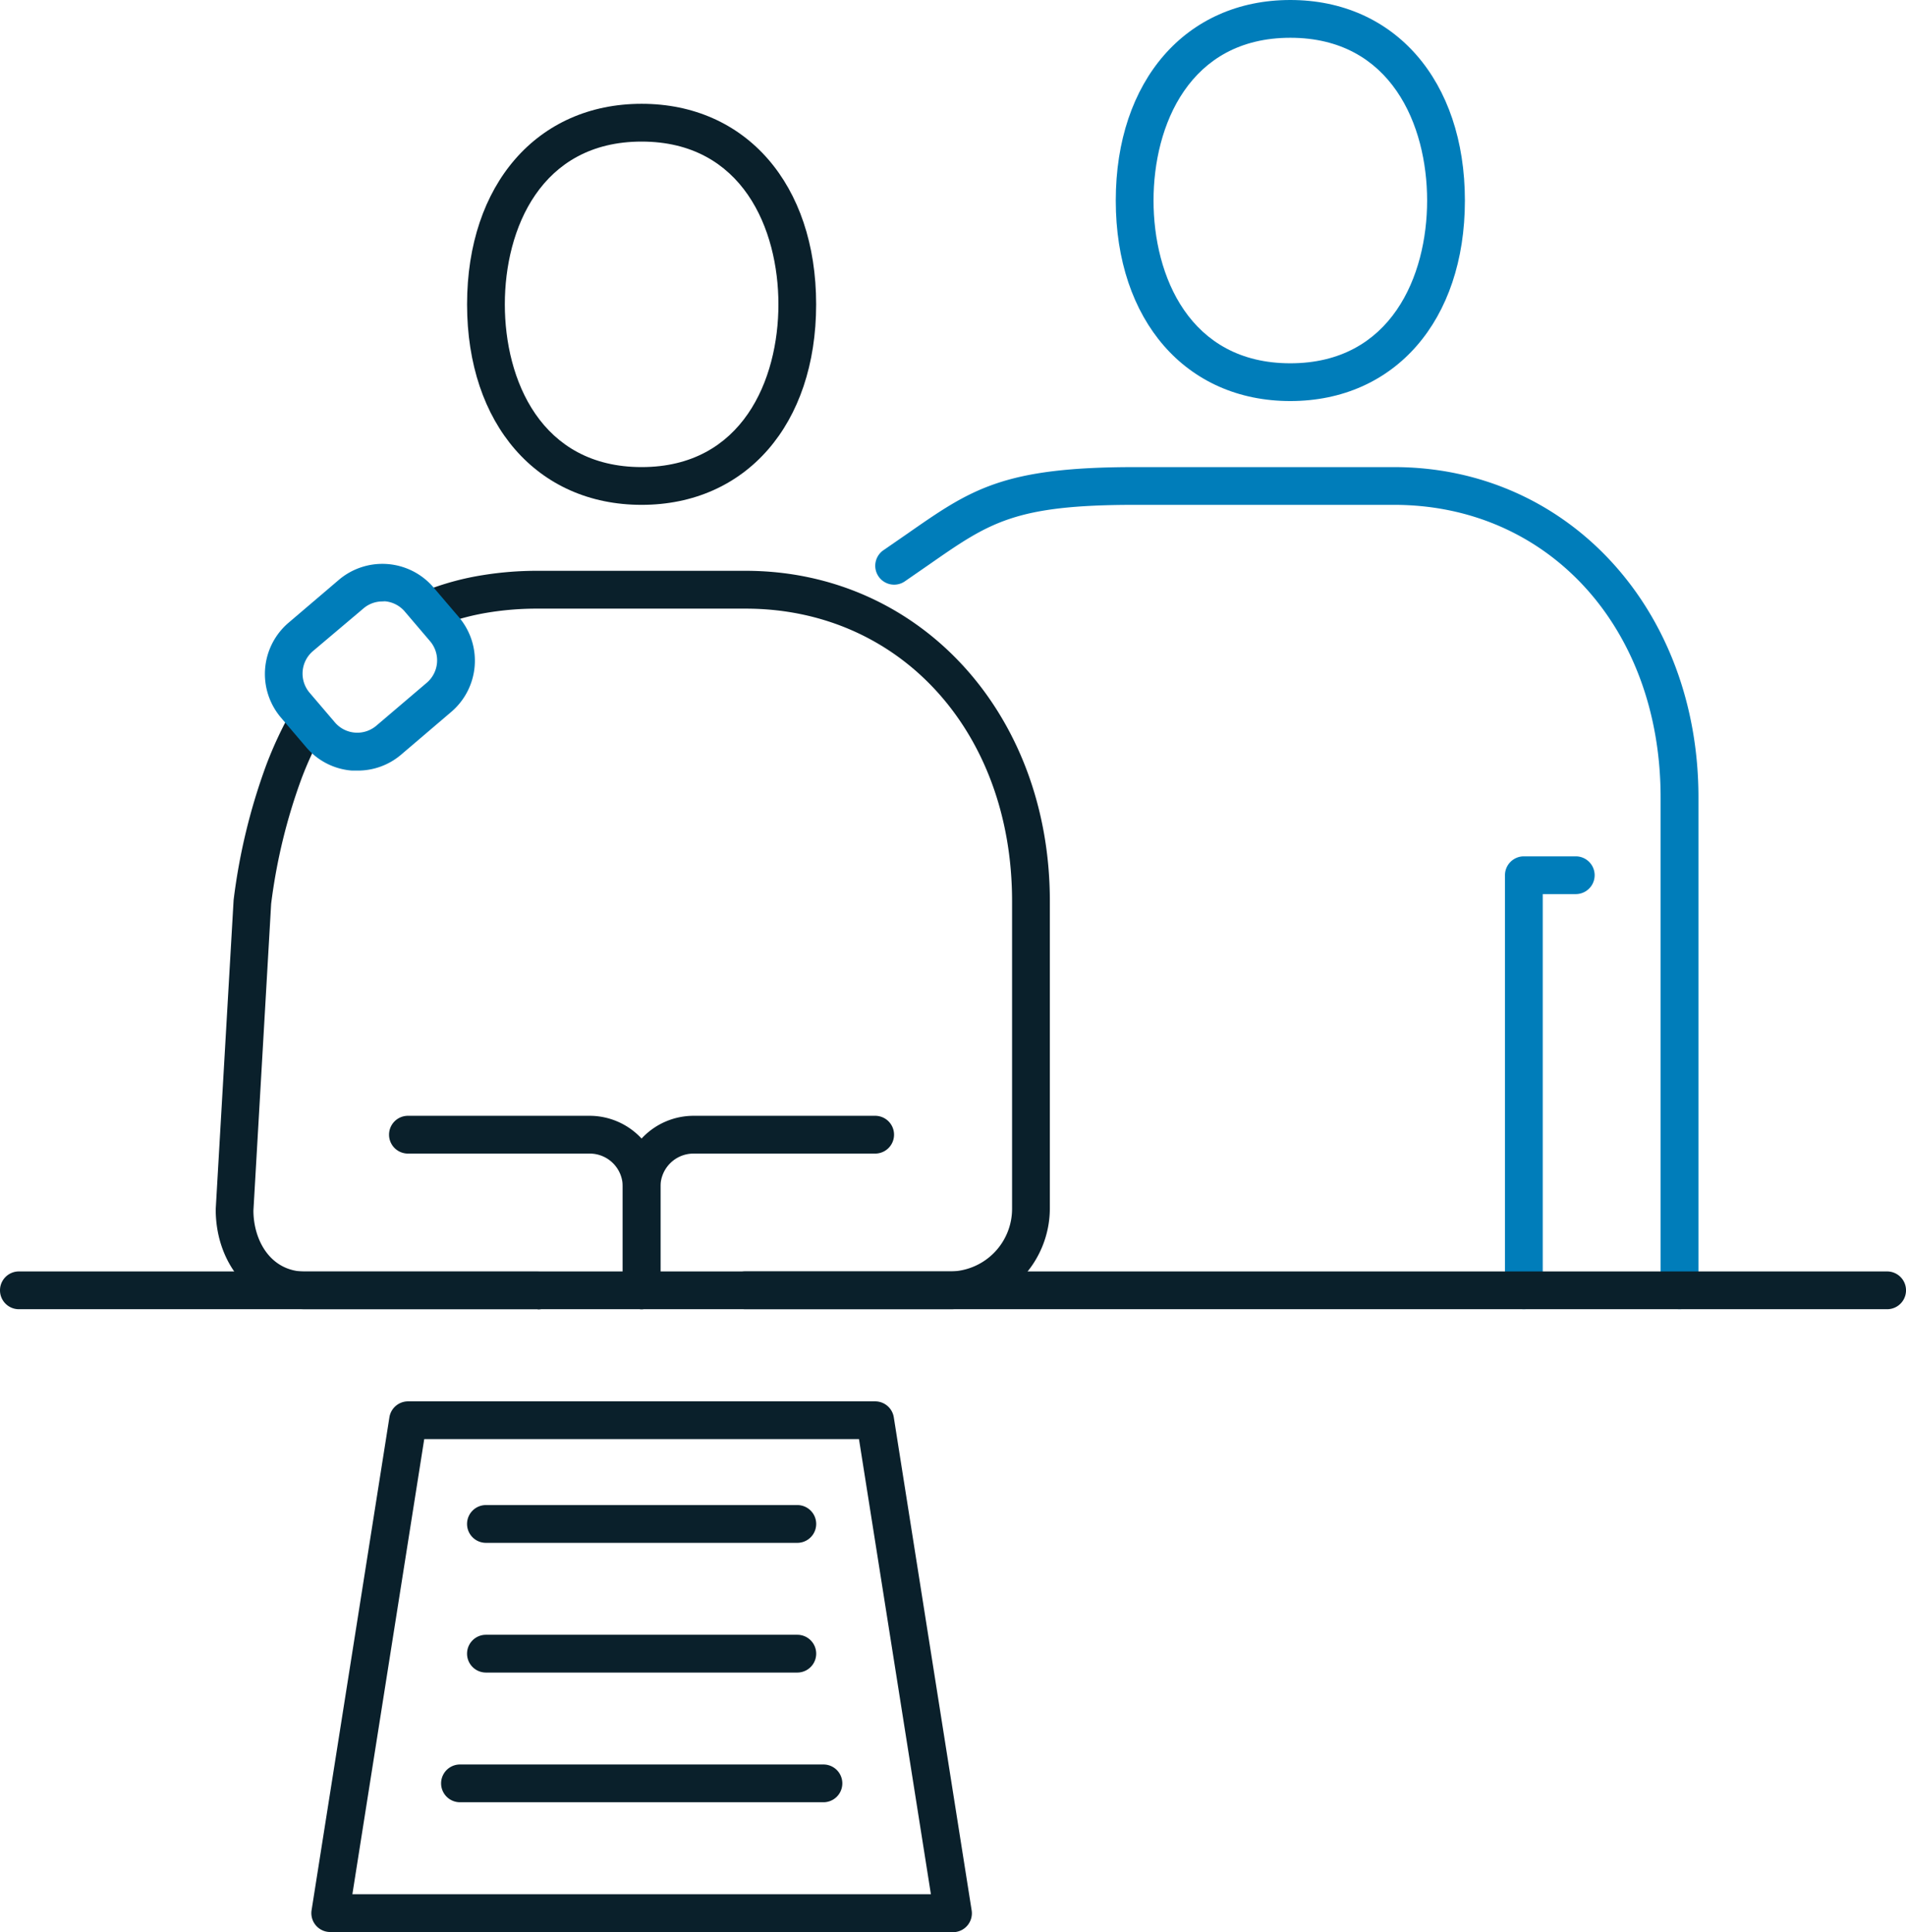
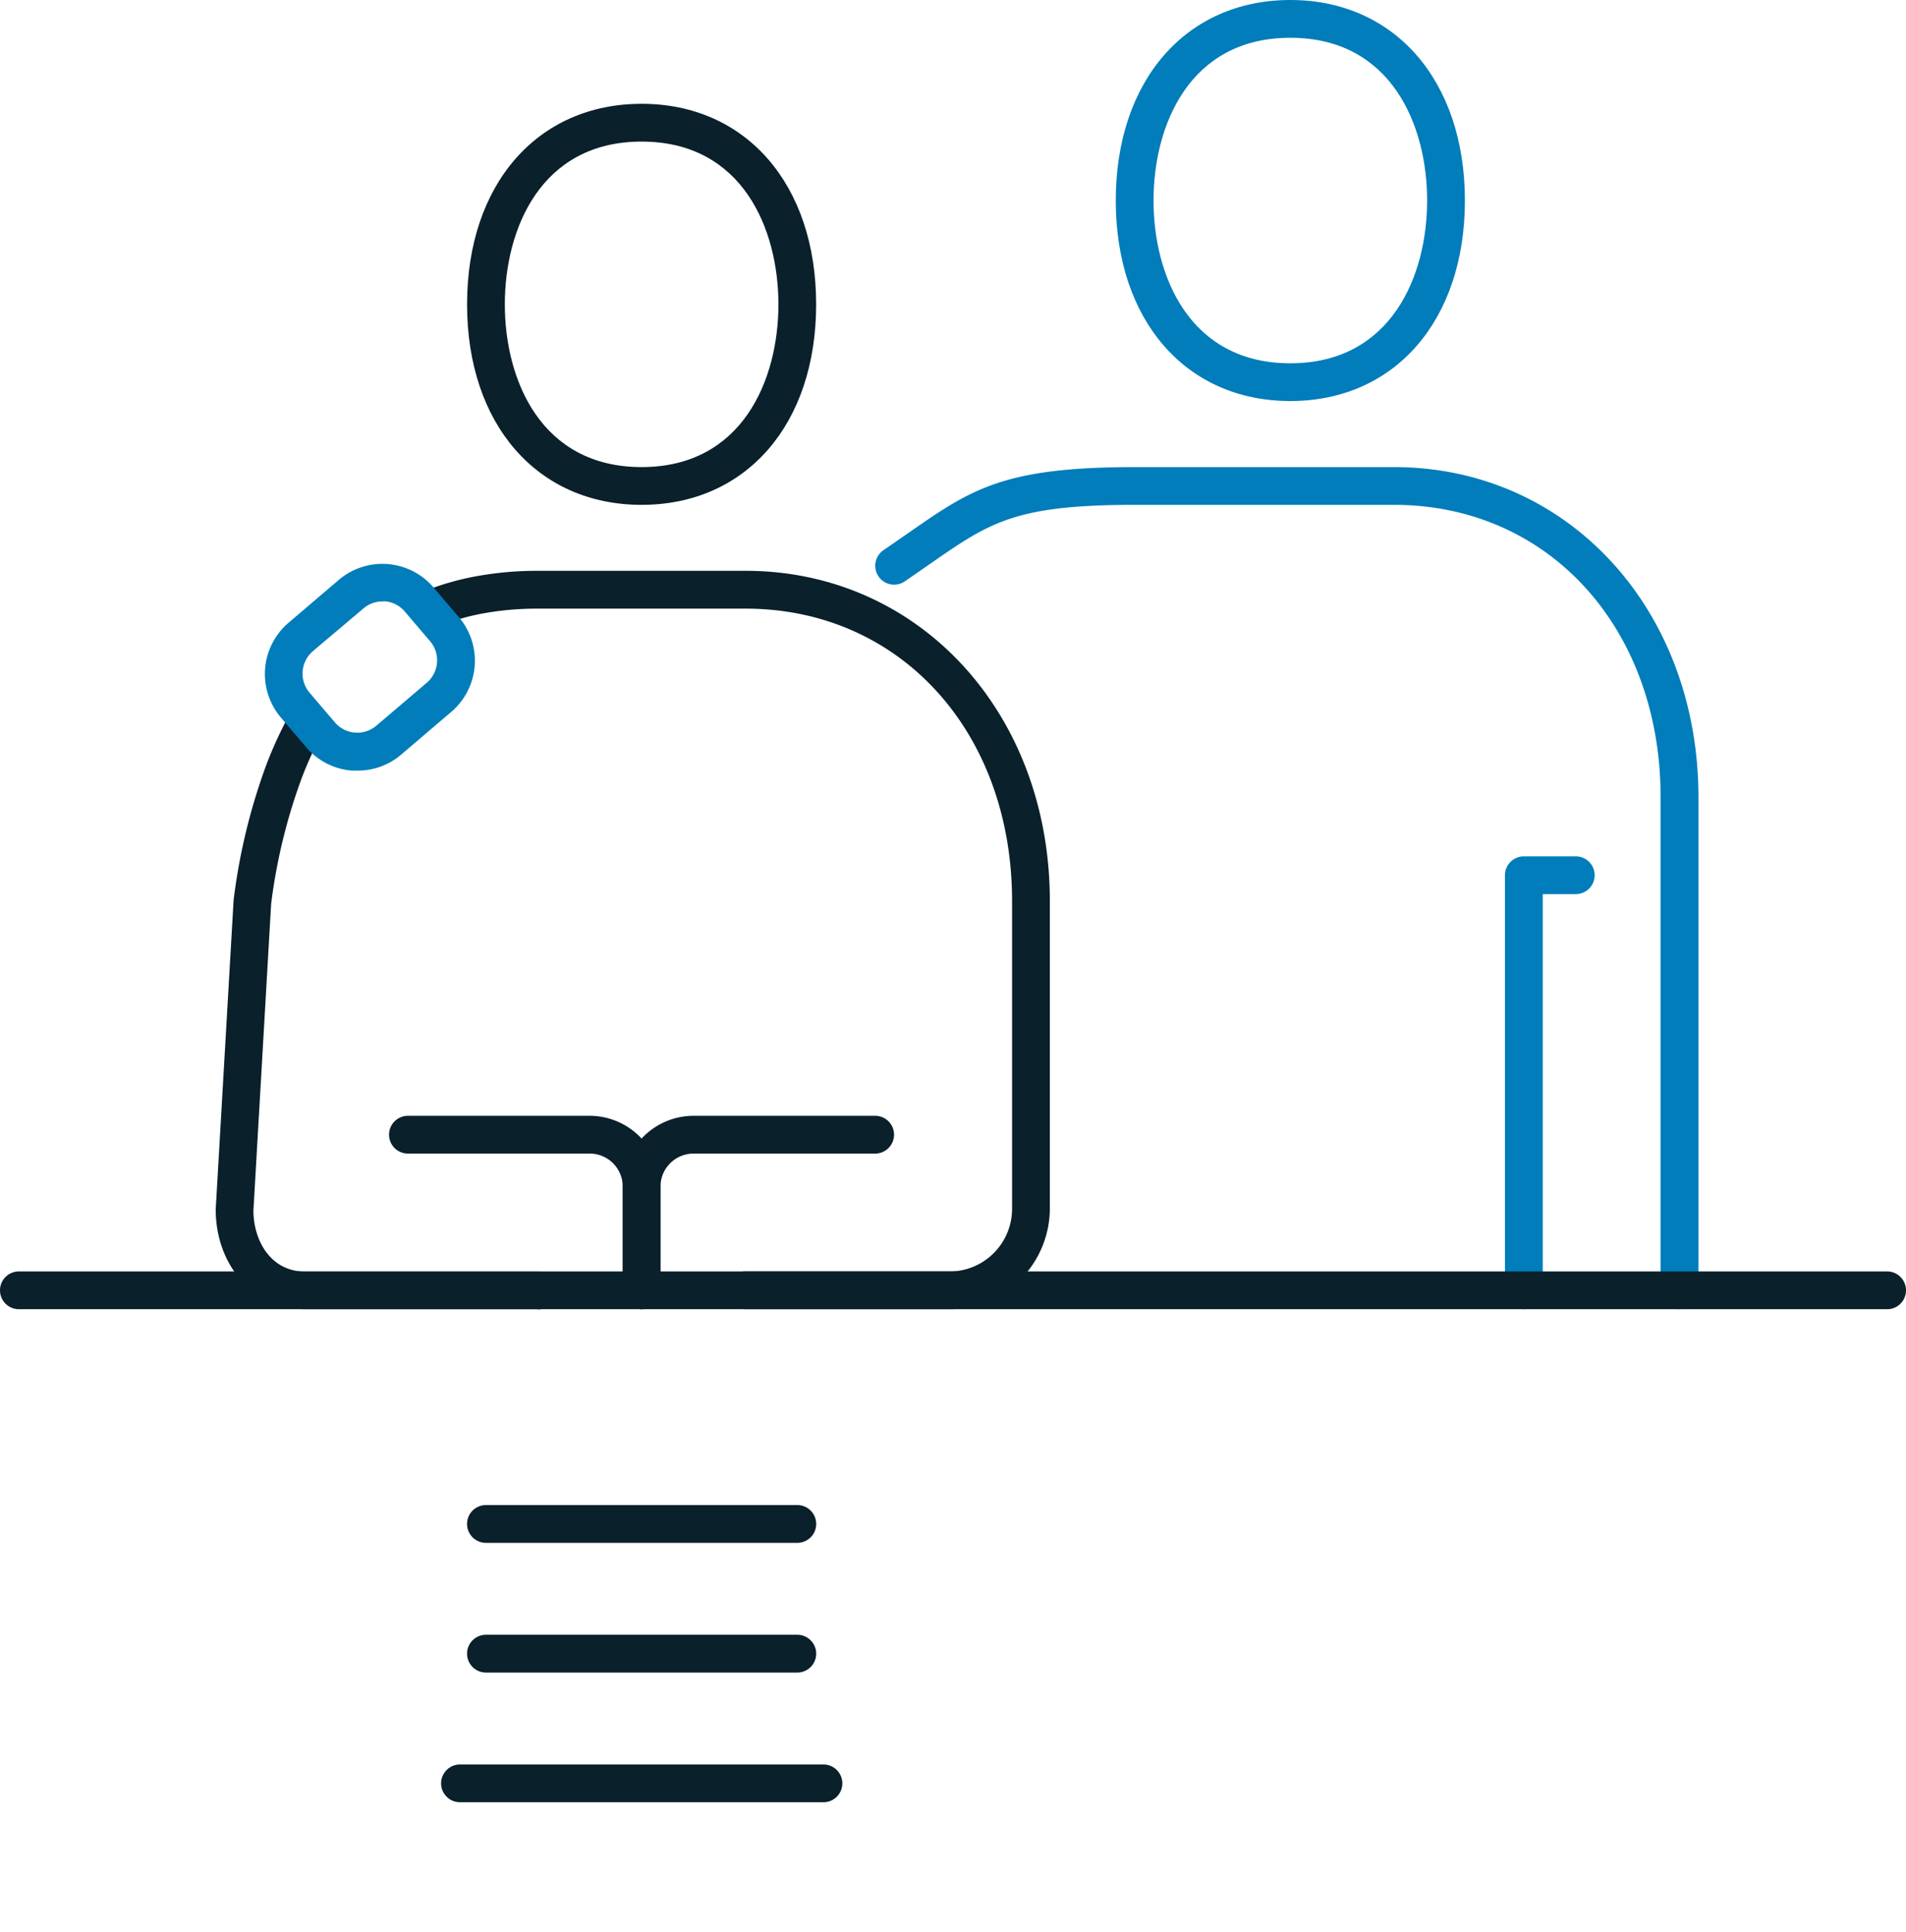
<svg xmlns="http://www.w3.org/2000/svg" id="Livello_2" data-name="Livello 2" width="114.433" height="116" viewBox="0 0 114.433 116">
  <g id="ëÎÓÈ_1" data-name="ëÎÓÈ 1">
    <g id="Raggruppa_108" data-name="Raggruppa 108">
      <g id="Raggruppa_105" data-name="Raggruppa 105">
        <path id="Tracciato_696" data-name="Tracciato 696" d="M38.521,30.309c-6.266,0-10.479-4.839-10.479-12.037s4.214-12.04,10.479-12.04S49,11.071,49,18.272,44.791,30.309,38.521,30.309Zm0-21.809c-6.062,0-8.212,5.264-8.212,9.772s2.15,9.77,8.212,9.77,8.214-5.264,8.214-9.77S44.585,8.5,38.521,8.5Z" fill="#0a202b" />
        <path id="Tracciato_697" data-name="Tracciato 697" d="M38.521,78.6a1.134,1.134,0,0,1-1.134-1.134V71.238a4.257,4.257,0,0,1,4.25-4.25H52.543a1.134,1.134,0,1,1,0,2.268H41.637a1.984,1.984,0,0,0-1.982,1.982V77.47A1.134,1.134,0,0,1,38.521,78.6Z" fill="#0a202b" />
        <g id="Raggruppa_104" data-name="Raggruppa 104">
          <path id="Tracciato_698" data-name="Tracciato 698" d="M32.289,78.6H18.351c-3.08,0-5.4-2.581-5.4-6l1.075-18.566a36.18,36.18,0,0,1,1.968-8.128,23.687,23.687,0,0,1,1.383-3,1.134,1.134,0,1,1,1.984,1.1,21.545,21.545,0,0,0-1.252,2.721,33.951,33.951,0,0,0-1.83,7.534L15.215,72.676c0,1.735.984,3.669,3.136,3.669H32.289a1.134,1.134,0,1,1,0,2.268Z" fill="#0a202b" />
          <path id="Tracciato_699" data-name="Tracciato 699" d="M57.135,78.6H44.753a1.134,1.134,0,0,1,0-2.268H57.135a3.762,3.762,0,0,0,3.628-3.785V54.1c0-10.173-6.731-17.56-16-17.56H32.287a18.214,18.214,0,0,0-2.932.227,14.74,14.74,0,0,0-2.975.8,1.134,1.134,0,1,1-.828-2.107,16.43,16.43,0,0,1,3.44-.932,20.38,20.38,0,0,1,3.3-.259H44.759c10.416,0,18.272,8.525,18.272,19.827V72.551A6.067,6.067,0,0,1,57.135,78.6Z" fill="#0a202b" />
          <path id="Tracciato_700" data-name="Tracciato 700" d="M38.521,78.6a1.134,1.134,0,0,1-1.134-1.134V71.238A1.982,1.982,0,0,0,35.4,69.256H24.492a1.134,1.134,0,1,1,0-2.268H35.4a4.254,4.254,0,0,1,4.25,4.25V77.47A1.134,1.134,0,0,1,38.521,78.6Z" fill="#0a202b" />
        </g>
      </g>
      <g id="Raggruppa_106" data-name="Raggruppa 106">
-         <path id="Tracciato_701" data-name="Tracciato 701" d="M57.214,115.991H19.827a1.134,1.134,0,0,1-1.12-1.311l4.674-29.6a1.134,1.134,0,0,1,1.111-.948h28.05a1.134,1.134,0,0,1,1.12.957l4.674,29.6A1.134,1.134,0,0,1,57.2,116Zm-36.058-2.268H55.89L51.572,86.4H25.47Z" fill="#0a202b" />
        <path id="Tracciato_702" data-name="Tracciato 702" d="M49.438,108.2H27.617a1.134,1.134,0,1,1,0-2.268H49.438a1.134,1.134,0,1,1,0,2.268Z" fill="#0a202b" />
        <path id="Tracciato_703" data-name="Tracciato 703" d="M47.869,100.413H29.175a1.134,1.134,0,1,1,0-2.268H47.869a1.134,1.134,0,1,1,0,2.268Z" fill="#0a202b" />
        <path id="Tracciato_704" data-name="Tracciato 704" d="M47.869,92.626H29.175a1.134,1.134,0,1,1,0-2.268H47.869a1.134,1.134,0,1,1,0,2.268Z" fill="#0a202b" />
      </g>
      <g id="Raggruppa_107" data-name="Raggruppa 107">
        <path id="Tracciato_705" data-name="Tracciato 705" d="M91.49,78.6a1.134,1.134,0,0,1-1.134-1.134V52.545a1.134,1.134,0,0,1,1.134-1.134h3.116a1.134,1.134,0,0,1,0,2.268H92.624V77.47A1.134,1.134,0,0,1,91.49,78.6Z" fill="#007dba" />
        <path id="Tracciato_706" data-name="Tracciato 706" d="M100.837,78.6A1.134,1.134,0,0,1,99.7,77.47v-29.6c0-10.173-6.731-17.56-16-17.56H68.122c-7.2,0-8.7,1.05-12.339,3.583l-1.433.991a1.134,1.134,0,1,1-1.277-1.873l1.413-.977c3.814-2.658,5.728-3.991,13.636-3.991H83.7c10.416,0,18.272,8.525,18.272,19.827v29.6A1.134,1.134,0,0,1,100.837,78.6Z" fill="#007dba" />
        <path id="Tracciato_707" data-name="Tracciato 707" d="M77.468,24.077c-6.268,0-10.479-4.839-10.479-12.037S71.209,0,77.468,0,87.95,4.839,87.95,12.04,83.738,24.077,77.468,24.077Zm0-21.809c-6.062,0-8.212,5.264-8.212,9.772s2.15,9.77,8.212,9.77,8.214-5.254,8.214-9.77S83.532,2.268,77.468,2.268Z" fill="#007dba" />
      </g>
      <path id="Tracciato_708" data-name="Tracciato 708" d="M21.46,46.263h-.327a4,4,0,0,1-2.753-1.406l-1.515-1.778a4.043,4.043,0,0,1,.454-5.688l3.021-2.576a4.039,4.039,0,0,1,5.69.454l1.517,1.778a4.039,4.039,0,0,1-.454,5.692l-3.016,2.572A4,4,0,0,1,21.46,46.263Zm1.49-10.155a1.742,1.742,0,0,0-1.134.424h0l-3.03,2.56a1.773,1.773,0,0,0-.2,2.495l1.517,1.778a1.767,1.767,0,0,0,2.495.2l3.023-2.574a1.769,1.769,0,0,0,.2-2.495l-1.519-1.782a1.76,1.76,0,0,0-1.2-.615Zm-1.88-.44Z" fill="#007dba" />
      <path id="Tracciato_709" data-name="Tracciato 709" d="M113.3,78.6H1.134a1.134,1.134,0,1,1,0-2.268H113.3a1.134,1.134,0,1,1,0,2.268Z" fill="#0a202b" />
    </g>
  </g>
</svg>